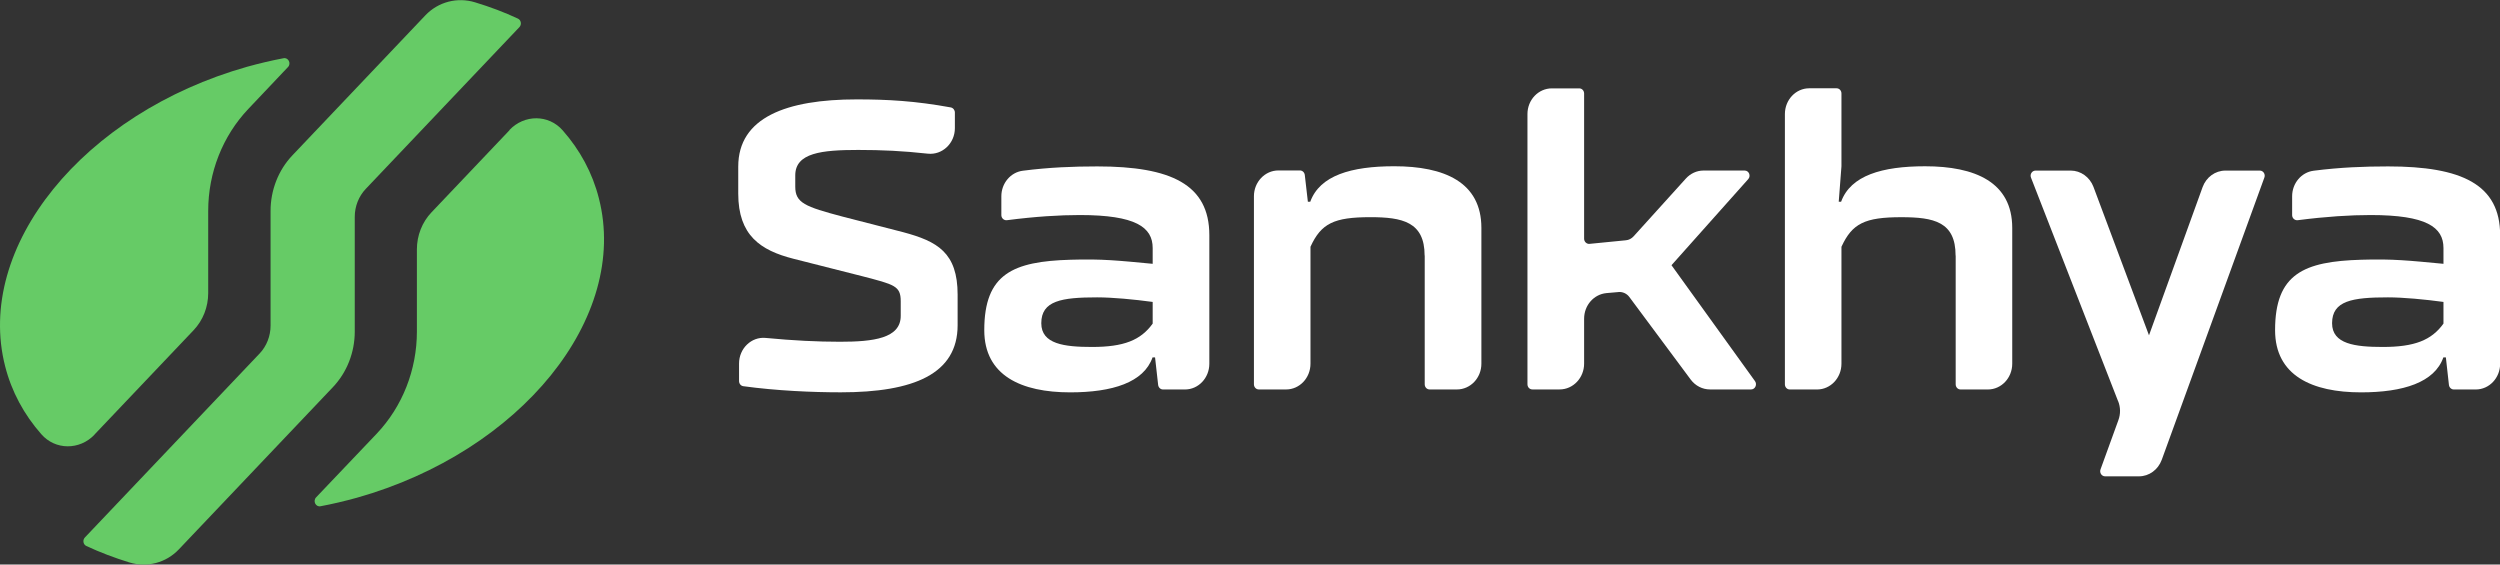
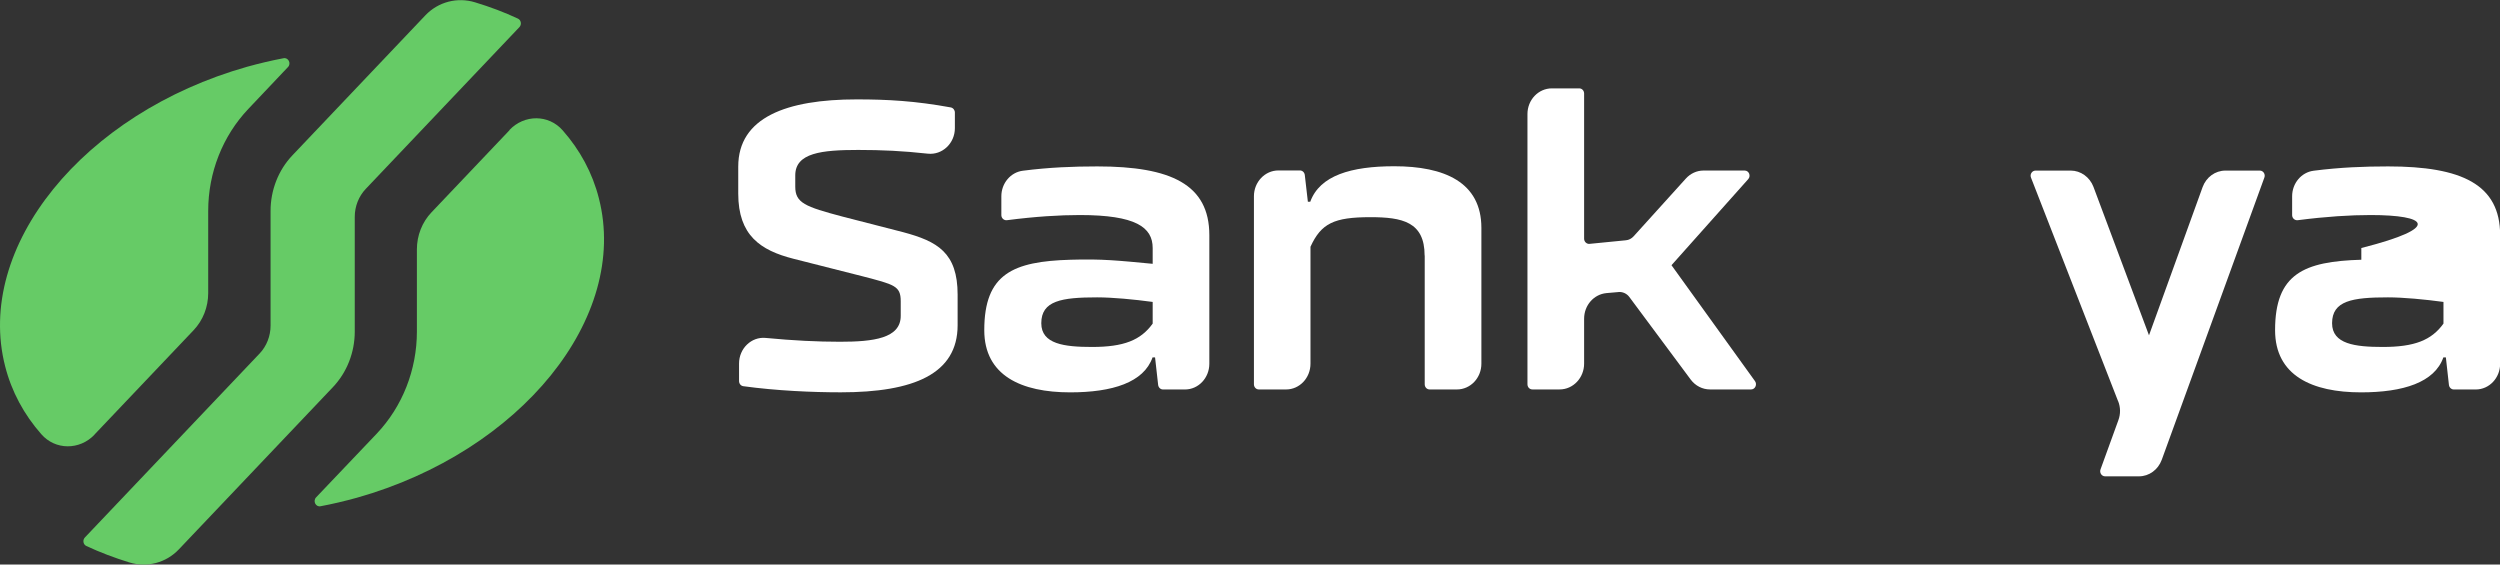
<svg xmlns="http://www.w3.org/2000/svg" width="124" height="28" viewBox="0 0 124 28" fill="none">
  <rect x="0" y="0" width="124" height="28" fill="#333333" stroke="none" />
  <g clip-path="url(#clip0_7116_7151)">
    <path d="M4.683 21.558L9.604 16.377C10.067 15.889 10.327 15.23 10.327 14.535V10.458C10.327 8.563 11.043 6.744 12.319 5.401L14.283 3.327C14.458 3.149 14.3 2.84 14.063 2.888C13.465 3.001 12.866 3.143 12.262 3.31C4.124 5.609 -1.254 12.253 0.253 18.159C0.575 19.431 1.195 20.566 2.048 21.535C2.747 22.337 3.955 22.331 4.689 21.558" fill="#66CB66" />
    <path d="M25.277 6.452L21.4 10.534C20.937 11.021 20.678 11.681 20.678 12.37V16.447C20.678 18.342 19.961 20.161 18.691 21.504L15.677 24.671C15.508 24.855 15.661 25.158 15.898 25.11C16.496 24.998 17.094 24.855 17.698 24.689C25.836 22.395 31.214 15.745 29.707 9.845C29.386 8.573 28.765 7.438 27.913 6.47C27.213 5.667 26.005 5.673 25.271 6.446" fill="#66CB66" />
    <path d="M21.096 0.763L14.504 7.704C13.81 8.434 13.42 9.427 13.42 10.461V16.153C13.42 16.67 13.223 17.17 12.879 17.532L4.21 26.659C4.086 26.79 4.125 27.01 4.283 27.081C4.955 27.396 5.666 27.664 6.411 27.895C7.286 28.163 8.234 27.925 8.877 27.242L16.513 19.202C17.207 18.471 17.596 17.479 17.596 16.445V10.752C17.596 10.235 17.794 9.736 18.138 9.373L25.763 1.345C25.887 1.215 25.847 0.995 25.689 0.923C25.018 0.608 24.307 0.341 23.562 0.115C22.687 -0.152 21.739 0.086 21.096 0.763Z" fill="#66CB66" />
    <path d="M47.498 16.131C47.498 18.549 45.319 19.459 41.702 19.459C40.291 19.459 38.513 19.381 36.865 19.155C36.747 19.138 36.657 19.031 36.657 18.9V18.032C36.657 17.284 37.266 16.695 37.972 16.761C39.343 16.892 40.539 16.951 41.668 16.951C43.316 16.951 44.676 16.785 44.676 15.667V14.942C44.676 14.176 44.36 14.116 42.769 13.7L39.349 12.833C37.718 12.417 36.617 11.674 36.617 9.606V8.263C36.617 5.821 39.016 4.93 42.492 4.93C44.044 4.93 45.393 5.007 47.159 5.328C47.278 5.352 47.362 5.459 47.362 5.583V6.356C47.362 7.111 46.736 7.699 46.019 7.622C44.767 7.485 43.745 7.437 42.566 7.437C40.76 7.437 39.445 7.58 39.445 8.697V9.256C39.445 10.064 39.919 10.248 41.804 10.747L44.789 11.514C46.499 11.971 47.498 12.53 47.498 14.616V16.125V16.131Z" fill="white" />
    <path d="M70.661 12.673C70.661 10.997 69.543 10.772 67.969 10.772C66.163 10.772 65.531 11.081 65 12.239V18.039C65 18.746 64.458 19.317 63.792 19.317H62.438C62.303 19.317 62.195 19.204 62.195 19.061V9.732C62.195 9.03 62.737 8.454 63.409 8.454H64.475C64.6 8.454 64.701 8.549 64.718 8.68L64.87 10.005H64.989C65.463 8.704 67.015 8.246 69.154 8.246C71.631 8.246 73.477 9.03 73.477 11.306V18.039C73.477 18.746 72.935 19.317 72.263 19.317H70.909C70.773 19.317 70.666 19.204 70.666 19.061V12.679L70.661 12.673Z" fill="white" />
    <path d="M80.288 14.485L79.678 14.538C79.052 14.598 78.572 15.144 78.572 15.81V18.038C78.572 18.739 78.03 19.316 77.359 19.316H76.004C75.869 19.316 75.762 19.203 75.762 19.06V5.654C75.762 4.953 76.303 4.383 76.975 4.383H78.329C78.465 4.383 78.572 4.496 78.572 4.638V11.84C78.572 11.989 78.696 12.108 78.837 12.096L80.643 11.918C80.79 11.906 80.926 11.834 81.027 11.722L83.618 8.857C83.849 8.602 84.165 8.459 84.492 8.459H86.535C86.75 8.459 86.857 8.727 86.71 8.887L82.906 13.154L87.049 18.906C87.167 19.072 87.054 19.316 86.857 19.316H84.814C84.442 19.316 84.092 19.137 83.86 18.828L80.813 14.728C80.689 14.562 80.485 14.467 80.282 14.485" fill="white" />
-     <path d="M96.997 12.674C96.997 10.999 95.919 10.773 94.305 10.773C92.499 10.773 91.867 11.082 91.336 12.241V18.04C91.336 18.747 90.794 19.318 90.128 19.318H88.774C88.638 19.318 88.531 19.205 88.531 19.062V5.657C88.531 4.949 89.073 4.379 89.739 4.379H91.093C91.229 4.379 91.336 4.492 91.336 4.634V8.247L91.201 10.006H91.319C91.793 8.705 93.345 8.247 95.484 8.247C97.962 8.247 99.807 9.032 99.807 11.308V18.04C99.807 18.747 99.265 19.318 98.599 19.318H97.245C97.109 19.318 97.002 19.205 97.002 19.062V12.68L96.997 12.674Z" fill="white" />
    <path d="M105.055 19.894L100.738 8.812C100.67 8.645 100.789 8.461 100.964 8.461H102.708C103.204 8.461 103.65 8.782 103.836 9.269L106.59 16.632L109.249 9.281C109.429 8.788 109.875 8.461 110.383 8.461H112.087C112.257 8.461 112.375 8.639 112.313 8.806L107.223 22.806C107.042 23.299 106.596 23.626 106.094 23.626H104.412C104.243 23.626 104.124 23.447 104.186 23.281L105.072 20.839C105.185 20.536 105.18 20.197 105.061 19.9" fill="white" />
-     <path d="M121.309 17.726H121.191C120.756 18.968 119.204 19.461 117.105 19.461C114.689 19.461 112.844 18.635 112.844 16.377C112.844 13.572 114.277 12.966 117.122 12.883C118.713 12.835 119.486 12.925 121.196 13.085V12.301C121.196 11.267 120.35 10.666 117.584 10.666C116.585 10.666 115.395 10.738 113.967 10.922C113.82 10.94 113.69 10.821 113.69 10.672V9.734C113.69 9.092 114.147 8.545 114.757 8.468C116.066 8.301 117.251 8.254 118.448 8.254C122.099 8.254 124.007 9.145 124.007 11.665V18.041C124.007 18.748 123.465 19.318 122.799 19.318H121.71C121.586 19.318 121.484 19.223 121.467 19.093L121.315 17.726H121.309ZM121.191 14.975C120.265 14.85 119.204 14.749 118.442 14.749C116.676 14.749 115.671 14.915 115.671 16.032C115.671 17.066 116.811 17.209 118.188 17.209C119.757 17.209 120.604 16.876 121.196 16.05V14.975H121.191Z" fill="white" />
+     <path d="M121.309 17.726H121.191C120.756 18.968 119.204 19.461 117.105 19.461C114.689 19.461 112.844 18.635 112.844 16.377C112.844 13.572 114.277 12.966 117.122 12.883V12.301C121.196 11.267 120.35 10.666 117.584 10.666C116.585 10.666 115.395 10.738 113.967 10.922C113.82 10.94 113.69 10.821 113.69 10.672V9.734C113.69 9.092 114.147 8.545 114.757 8.468C116.066 8.301 117.251 8.254 118.448 8.254C122.099 8.254 124.007 9.145 124.007 11.665V18.041C124.007 18.748 123.465 19.318 122.799 19.318H121.71C121.586 19.318 121.484 19.223 121.467 19.093L121.315 17.726H121.309ZM121.191 14.975C120.265 14.85 119.204 14.749 118.442 14.749C116.676 14.749 115.671 14.915 115.671 16.032C115.671 17.066 116.811 17.209 118.188 17.209C119.757 17.209 120.604 16.876 121.196 16.05V14.975H121.191Z" fill="white" />
    <path d="M57.286 17.726H57.167C56.733 18.968 55.181 19.461 53.081 19.461C50.666 19.461 48.82 18.635 48.82 16.377C48.82 13.572 50.254 12.966 53.098 12.883C54.69 12.835 55.463 12.925 57.173 13.085V12.301C57.173 11.267 56.326 10.666 53.561 10.666C52.562 10.666 51.371 10.738 49.943 10.922C49.797 10.94 49.667 10.821 49.667 10.672V9.734C49.667 9.092 50.124 8.545 50.733 8.468C52.043 8.301 53.228 8.254 54.424 8.254C58.076 8.254 59.983 9.145 59.983 11.665V18.041C59.983 18.748 59.441 19.318 58.776 19.318H57.686C57.562 19.318 57.461 19.223 57.444 19.093L57.291 17.726H57.286ZM57.167 14.975C56.242 14.85 55.181 14.749 54.419 14.749C52.652 14.749 51.648 14.915 51.648 16.032C51.648 17.066 52.788 17.209 54.165 17.209C55.739 17.209 56.58 16.876 57.173 16.05V14.975H57.167Z" fill="white" />
  </g>
  <defs>
    <clipPath id="clip0_7116_7151">
      <rect width="124" height="28" fill="white" />
    </clipPath>
  </defs>
</svg>